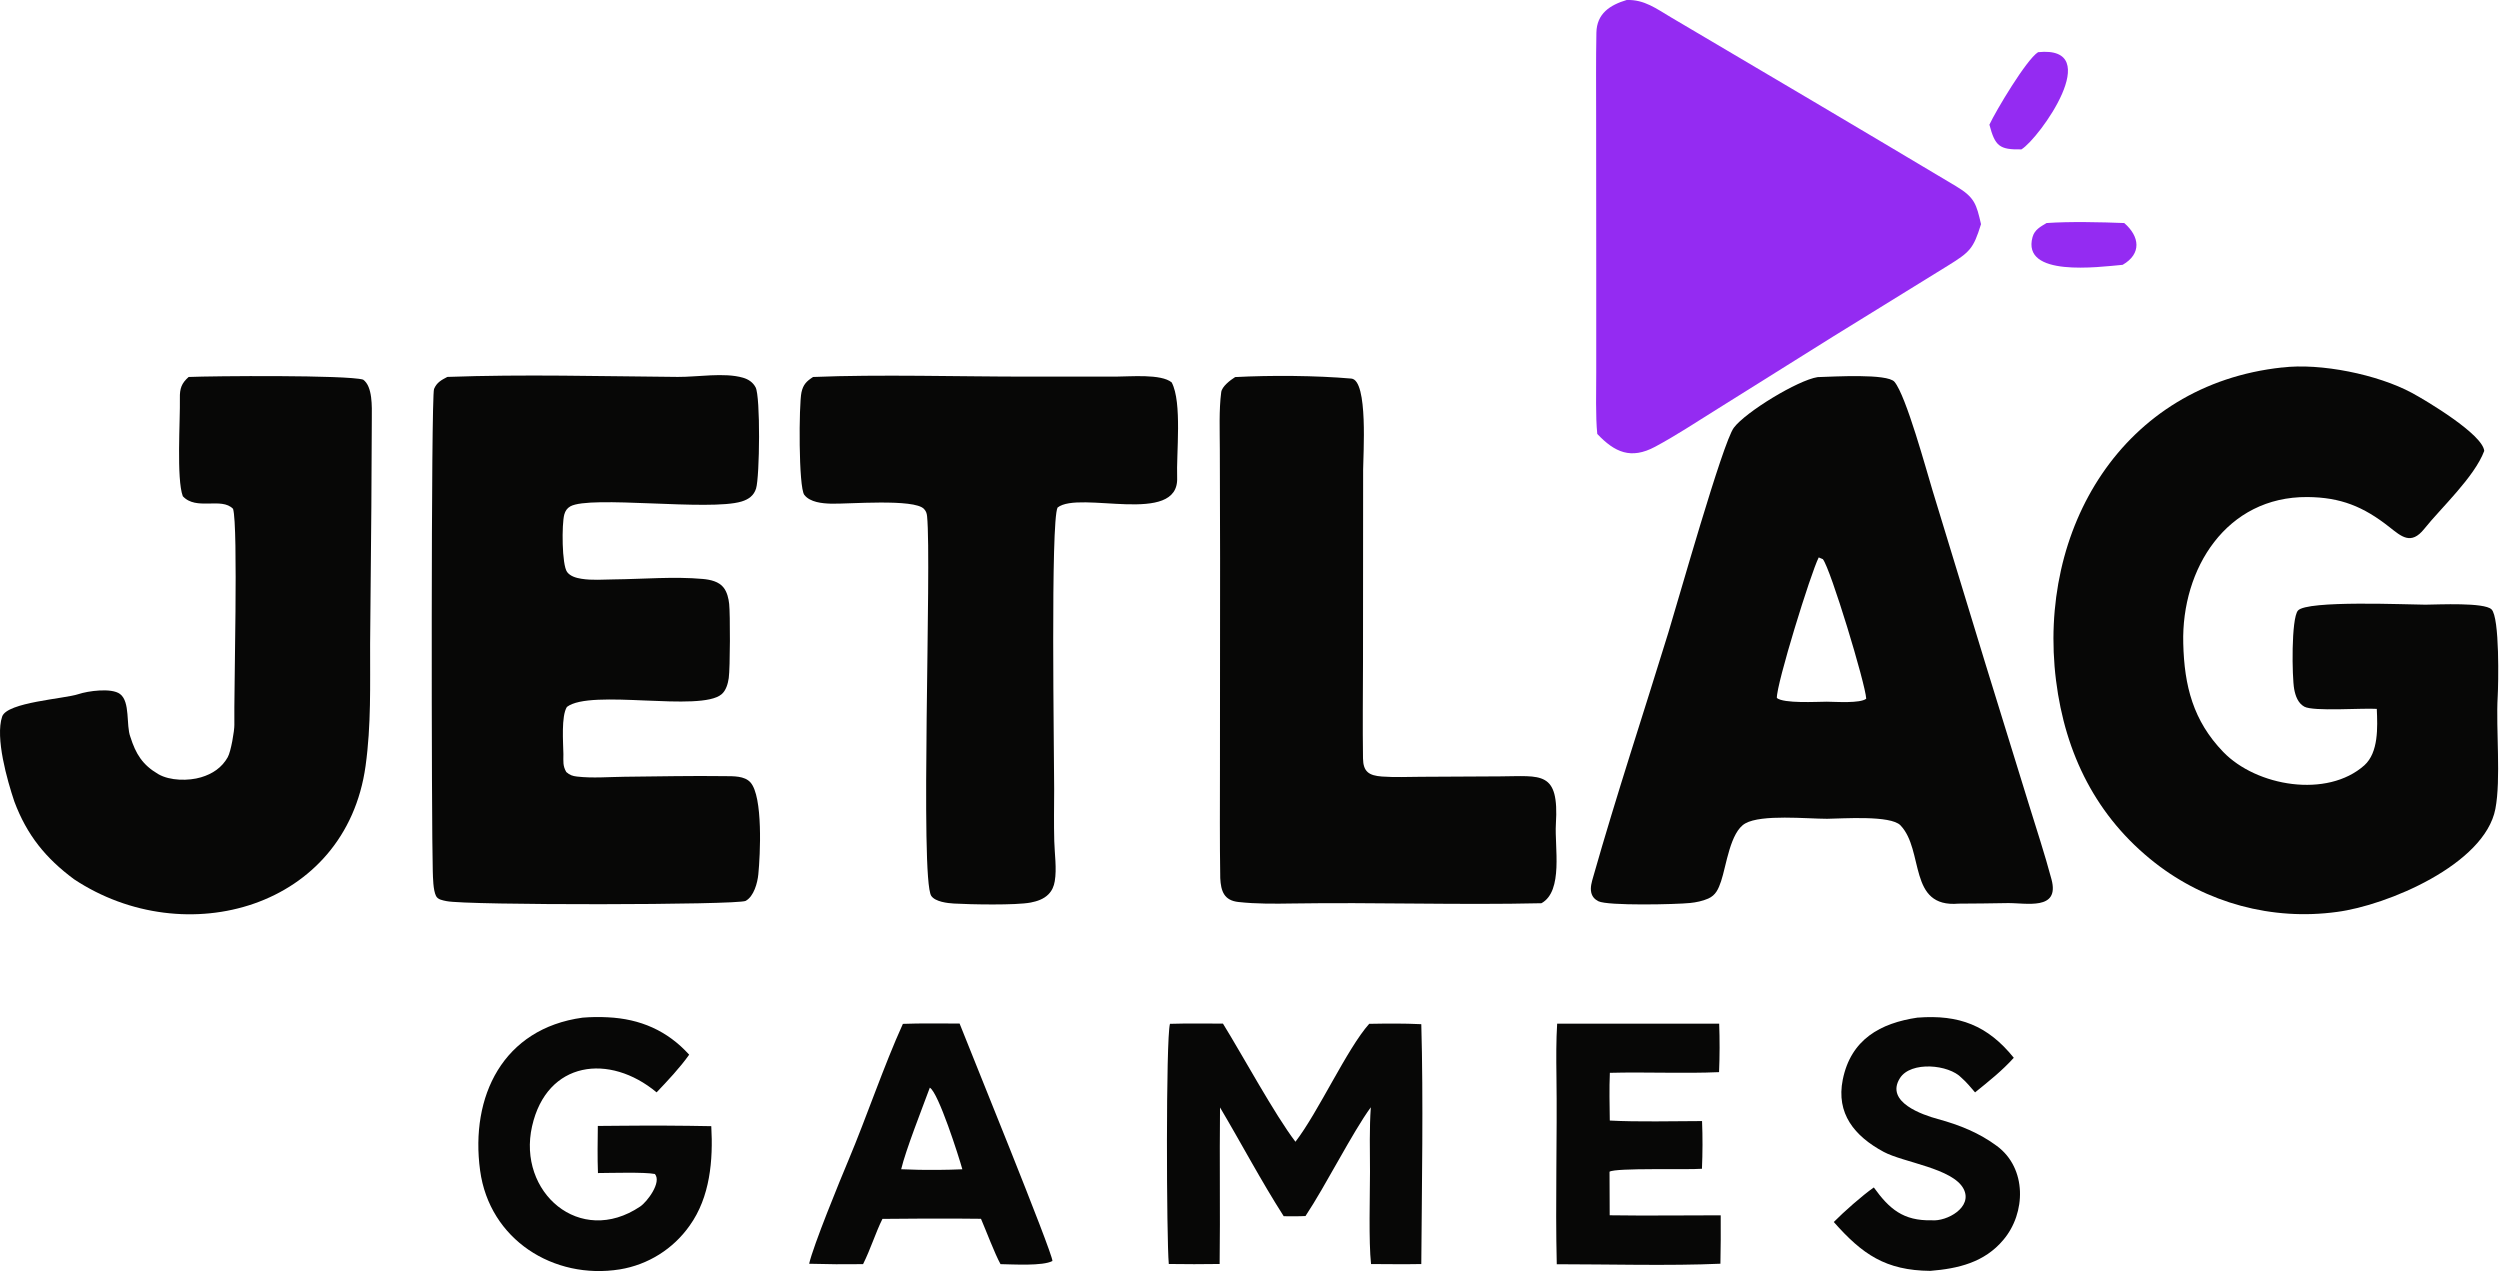
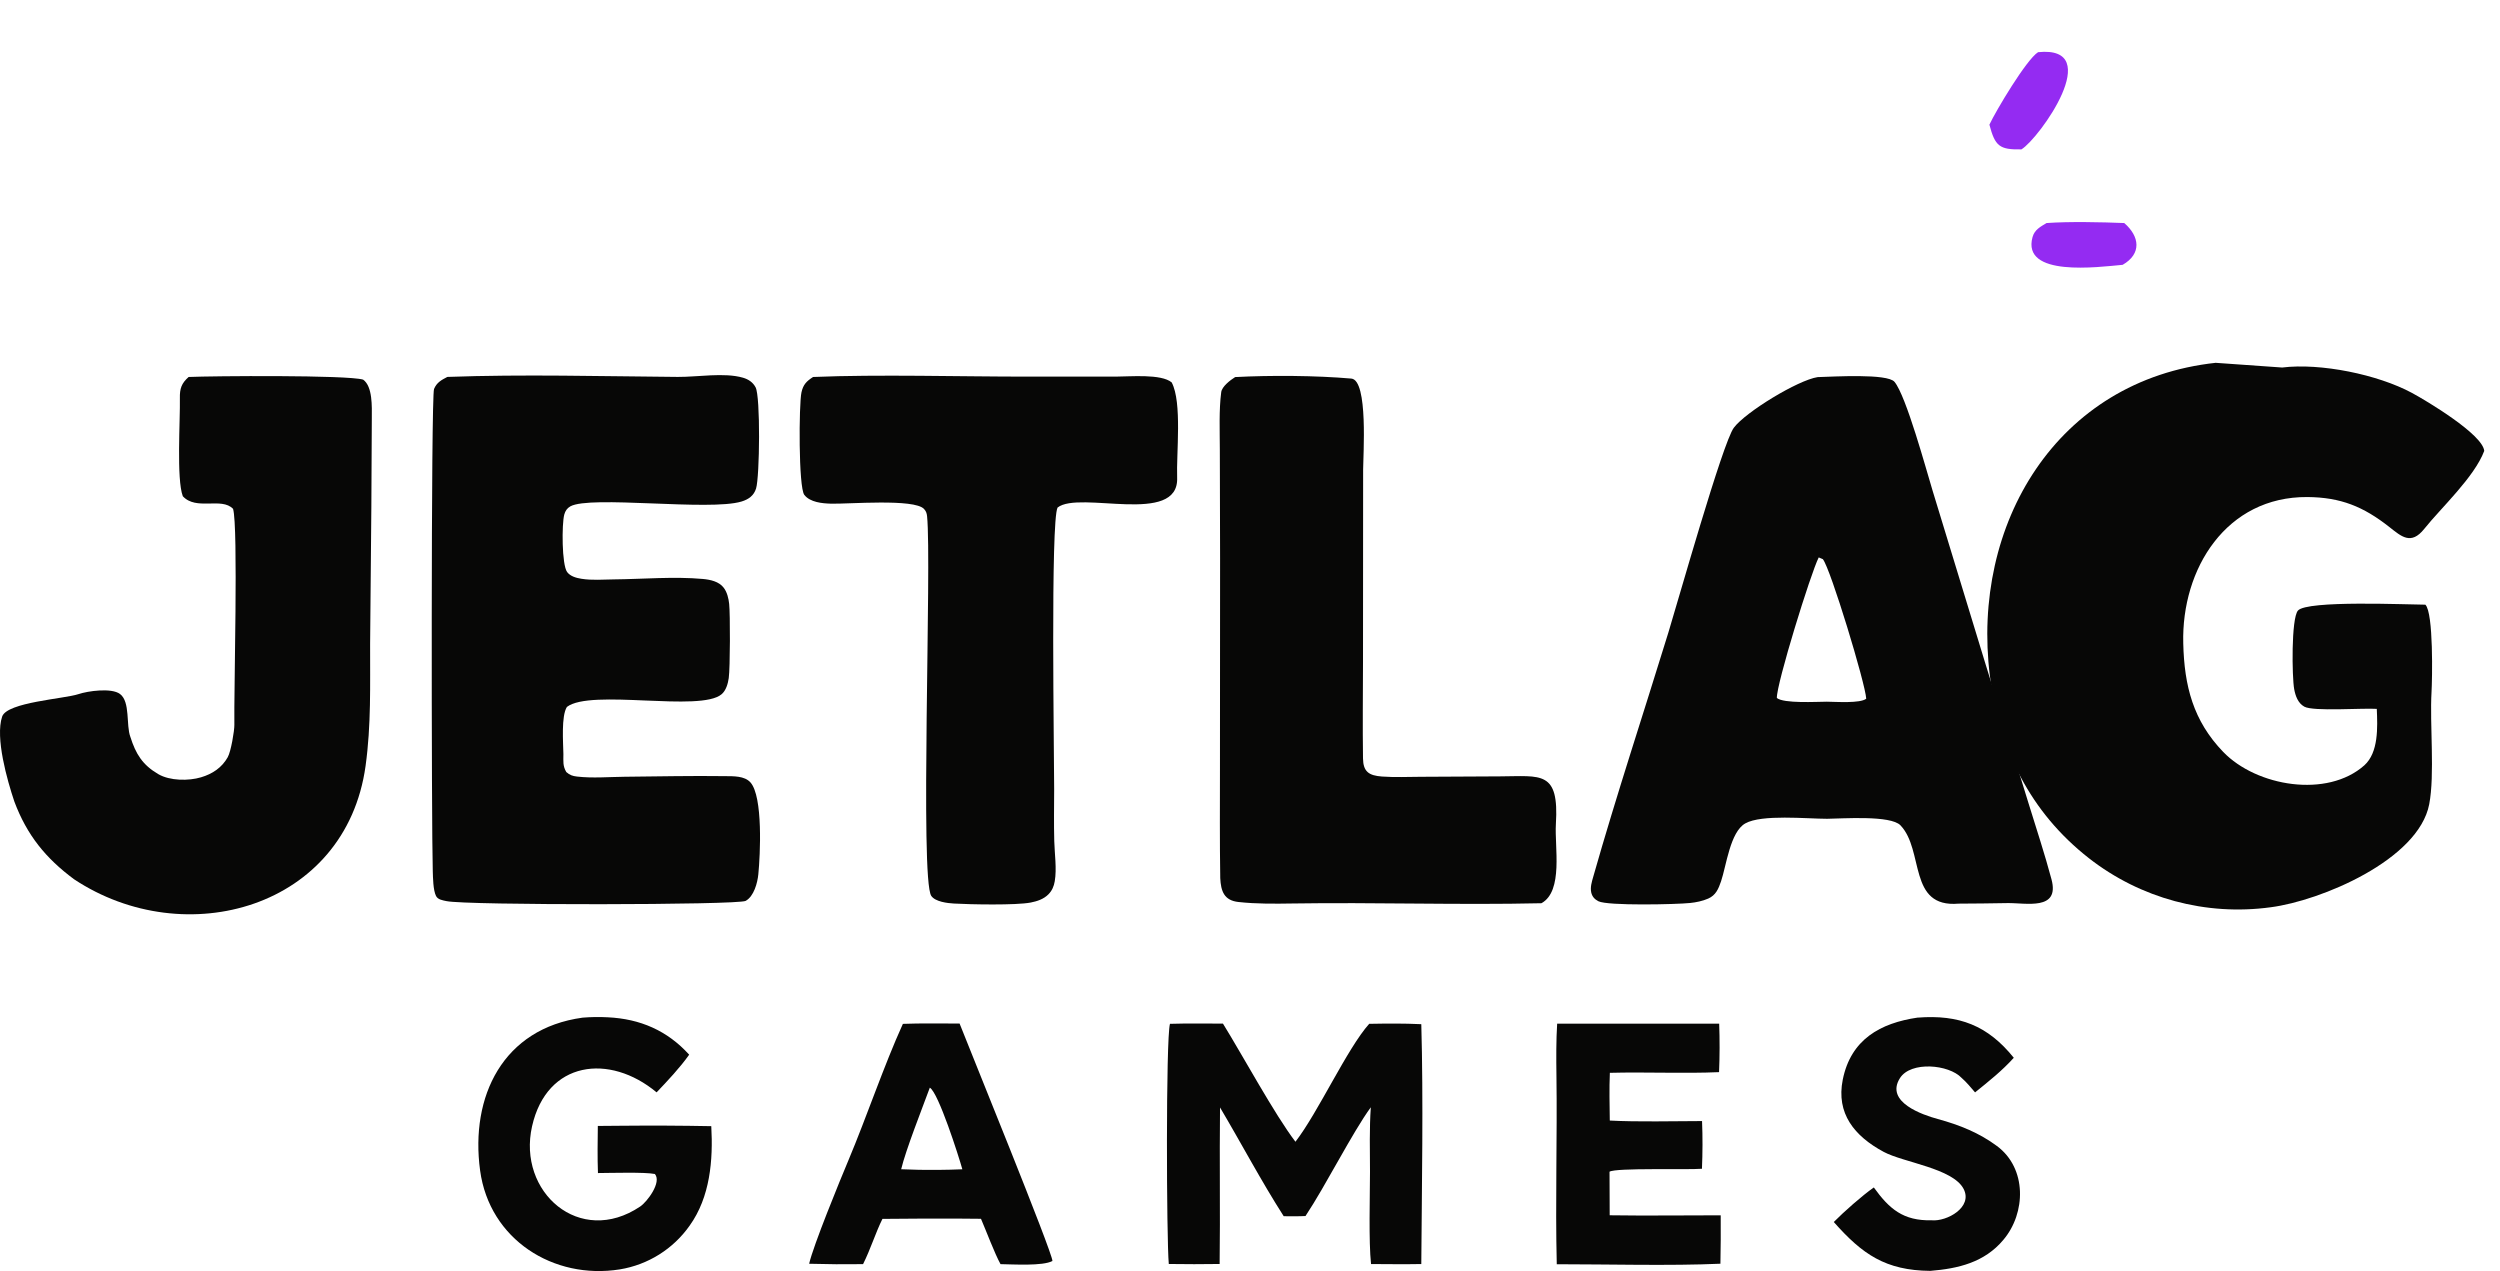
<svg xmlns="http://www.w3.org/2000/svg" style="fill-rule:evenodd;clip-rule:evenodd;stroke-linejoin:round;stroke-miterlimit:2;" xml:space="preserve" version="1.1" viewBox="0 0 769 391" height="100%" width="100%">
-   <path style="fill:#070706;fill-rule:nonzero;" d="M701.99,113.05c11.79,-1.45 29.38,2.13 39.91,7.8c4.51,2.43 21.81,12.78 22.25,17.85c-3.03,8.07 -13.32,17.55 -18.45,23.98c-4.09,5.12 -7.05,2.32 -10.75,-0.58c-7.97,-6.28 -14.97,-9.13 -25.19,-9.21c-24.92,-0.18 -38.79,22.03 -38.19,45.01c0.31,13.12 3.06,23.81 12.28,33.38c10.26,10.65 32,14.31 43.44,4.12c4.36,-3.96 4.06,-11.62 3.81,-17.35c-4.25,-0.3 -19.52,0.86 -22.29,-0.68c-1.96,-1.08 -2.74,-3.33 -3.12,-5.4c-0.67,-3.66 -0.94,-21.67 1.15,-24.15c2.73,-3.24 33.85,-1.83 39.2,-1.82c4.2,-0.04 18.1,-0.74 20.35,1.44c2.55,2.47 2.12,23.14 1.9,26.84c-0.58,10.03 1.05,25.36 -0.71,34.53c-3.28,17.15 -33.38,29.71 -48.74,31.7c-19.92,2.73 -40.09,-2.71 -55.93,-15.08c-18.05,-14.11 -27.65,-33.54 -30.47,-56.1c-5.81,-46.48 20.43,-91.02 69.57,-96.3l-0.02,0.02Z" />
+   <path style="fill:#070706;fill-rule:nonzero;" d="M701.99,113.05c11.79,-1.45 29.38,2.13 39.91,7.8c4.51,2.43 21.81,12.78 22.25,17.85c-3.03,8.07 -13.32,17.55 -18.45,23.98c-4.09,5.12 -7.05,2.32 -10.75,-0.58c-7.97,-6.28 -14.97,-9.13 -25.19,-9.21c-24.92,-0.18 -38.79,22.03 -38.19,45.01c0.31,13.12 3.06,23.81 12.28,33.38c10.26,10.65 32,14.31 43.44,4.12c4.36,-3.96 4.06,-11.62 3.81,-17.35c-4.25,-0.3 -19.52,0.86 -22.29,-0.68c-1.96,-1.08 -2.74,-3.33 -3.12,-5.4c-0.67,-3.66 -0.94,-21.67 1.15,-24.15c2.73,-3.24 33.85,-1.83 39.2,-1.82c2.55,2.47 2.12,23.14 1.9,26.84c-0.58,10.03 1.05,25.36 -0.71,34.53c-3.28,17.15 -33.38,29.71 -48.74,31.7c-19.92,2.73 -40.09,-2.71 -55.93,-15.08c-18.05,-14.11 -27.65,-33.54 -30.47,-56.1c-5.81,-46.48 20.43,-91.02 69.57,-96.3l-0.02,0.02Z" />
  <path style="fill:#070706;" d="M559.1,116c4.94,-0.14 21.43,-1.15 23.63,1.44c3.61,4.27 9.87,27.4 11.73,33.47l16.21,53.11l13.33,43.15c2.38,7.71 4.96,15.52 7.04,23.31c2.61,9.77 -7.89,7.2 -13.61,7.31c-4.86,0.09 -10.08,0.15 -14.96,0.17c-15.67,1.35 -10.51,-16.38 -17.89,-24.09c-3.02,-3.16 -17.89,-2.06 -22.57,-2.01c-6.26,0 -20.12,-1.43 -25.16,1.42c-4.66,2.63 -5.83,13.01 -7.45,17.79c-0.79,2.33 -1.61,4.31 -3.97,5.34c-1.73,0.75 -3.68,1.16 -5.56,1.35c-4.15,0.44 -25.36,0.92 -28.21,-0.54c-1.14,-0.59 -1.89,-1.39 -2.19,-2.67c-0.37,-1.61 0.17,-3.32 0.61,-4.86c7.15,-25.16 15.42,-50.11 23.11,-75.12c2.87,-9.32 16.7,-58.39 20.13,-62.99c3.61,-4.85 19.71,-14.64 25.78,-15.58Zm0.34,55.46c-2.41,4.68 -13.04,39.01 -12.88,43.24c2.12,1.75 12.19,1.16 15.37,1.14c2.87,0.03 10.24,0.57 12.12,-0.91c-0.24,-4.63 -10.98,-40.03 -13.34,-42.93l-1.27,-0.54Z" />
  <path style="fill:#070706;fill-rule:nonzero;" d="M137.6,115.94c23.5,-0.85 47.32,-0.19 70.85,0c6.03,0.05 14.34,-1.43 20.08,0.24c1.67,0.48 3.06,1.4 3.89,2.96c1.53,2.86 1.26,27.46 0.15,31.11c-0.68,2.22 -2.33,3.37 -4.48,4.02c-9.88,3 -46.58,-1.97 -52.68,1.5c-0.97,0.55 -1.55,1.42 -1.84,2.5c-0.8,2.96 -0.76,15.47 0.87,17.68c0.99,1.34 2.83,1.83 4.39,2.08c3.24,0.53 6.8,0.23 10.08,0.19c8.89,-0.09 18.48,-0.93 27.3,-0.13c2.28,0.21 4.96,0.77 6.42,2.72c1.04,1.38 1.48,3.27 1.66,4.96c0.34,3.14 0.31,19.69 -0.13,22.81c-0.25,1.71 -0.82,3.79 -2.19,4.96c-6.53,5.6 -40.26,-1.74 -47.59,3.91c-1.78,2.82 -1.14,10.88 -1.08,14.54c0,2.27 -0.22,3.59 0.89,5.49c1.09,0.95 1.91,1.23 3.31,1.39c4.71,0.55 9.86,0.11 14.61,0.06c10.3,-0.1 20.62,-0.33 30.92,-0.19c2.53,0.03 5.97,-0.11 7.79,1.91c3.92,4.35 3.03,22.37 2.44,28.28c-0.26,2.63 -1.35,6.78 -3.9,8.18c-2.37,1.3 -86.03,1.4 -92.04,0.07c-1.18,-0.26 -2.64,-0.44 -3.21,-1.6c-0.89,-1.83 -0.92,-5.56 -0.99,-7.64c-0.41,-12.92 -0.56,-145.96 0.39,-148.29c0.82,-2 2.27,-2.76 4.09,-3.71Z" />
  <path style="fill:#070706;fill-rule:nonzero;" d="M57.99,115.96c7.31,-0.33 48.76,-0.64 53.7,0.81c2.98,2.1 2.69,8.42 2.68,11.79c-0.02,9.07 -0.08,18.14 -0.14,27.21l-0.38,42.28c-0.04,12.75 0.35,24.87 -1.4,37.55c-6.06,43.74 -55.46,57.54 -89.68,34.85c-8.67,-6.43 -14.48,-13.53 -18.36,-23.91c-2.19,-6.51 -5.93,-19.64 -3.75,-26.12c1.49,-4.44 19.13,-5.45 23.48,-6.91c2.91,-0.98 10.15,-1.99 12.76,-0.05c3.23,2.4 1.83,9.61 3.2,13.2c1.67,5.28 3.74,8.63 8.62,11.48c3.56,2.06 9.29,2.1 13.11,0.96c3.54,-1.05 6.42,-2.98 8.22,-6.18c1,-1.78 2.07,-8.17 2.04,-9.95c-0.18,-9.47 1.23,-61.01 -0.4,-66.45c-3.56,-3.7 -11.31,0.64 -15.46,-3.89c-1.98,-5.26 -0.77,-23.44 -0.9,-30.15c-0.06,-2.99 0.51,-4.58 2.68,-6.51l-0.02,-0.01Z" />
-   <path style="fill:#942bf2;fill-rule:nonzero;" d="M500.38,0c5.41,-0.18 9.11,2.67 13.6,5.32c29.27,17.26 58.52,34.54 87.7,51.96c5.77,3.45 6.26,5.54 7.68,11.67c-2.36,7.59 -3.36,8.54 -10.32,12.85c-11.72,7.26 -23.48,14.48 -35.21,21.74l-36.07,22.58c-6.18,3.85 -12.24,7.87 -18.66,11.31c-7.42,3.97 -12.41,1.72 -17.78,-3.95c-0.55,-5.35 -0.32,-13.39 -0.32,-18.91l0,-32.44l-0.03,-46.53c0,-8.51 -0.08,-17.03 0.08,-25.54c0.11,-5.91 4.19,-8.52 9.34,-10.07l-0.01,0.01Z" />
  <path style="fill:#070706;fill-rule:nonzero;" d="M379.88,115.99c11.02,-0.58 24.87,-0.49 35.79,0.46c5.24,0.46 3.63,23.7 3.63,27.96l-0.04,59.09c-0.02,9.92 -0.14,19.85 0,29.78c0.06,4.12 1.83,5.28 5.83,5.58c3.91,0.29 8.04,0.1 11.98,0.08l24.38,-0.13c12.65,-0.06 18.16,-1.83 17.14,14.69c-0.43,6.98 2.35,20.57 -4.44,24.33c-25.39,0.59 -51.11,-0.32 -76.53,0.08c-5.56,0.09 -11.14,0.15 -16.69,-0.46c-4.39,-0.48 -5.38,-3.31 -5.58,-7.33c-0.18,-11.24 -0.1,-22.51 -0.09,-33.76l0.04,-64.59l-0.08,-33.61c-0.01,-5.45 -0.29,-12.18 0.43,-17.54c0.23,-1.74 2.77,-3.68 4.25,-4.61l-0.02,-0.02Z" />
  <path style="fill:#070706;fill-rule:nonzero;" d="M250.11,115.96c20.21,-0.84 45.38,-0.1 65.95,-0.11l27.12,0c4.48,-0.01 14,-0.91 17.23,1.78c3.26,6.15 1.4,21.89 1.68,29.32c0.55,14.89 -30.03,3.82 -36.78,9.17c-2.18,4.21 -1.05,75.71 -1.05,86.62c-0.02,5.31 -0.11,10.64 0.03,15.94c0.1,3.94 0.81,8.52 0.15,12.39c-0.26,1.56 -0.83,2.9 -1.96,4.04c-1.46,1.47 -3.44,2.12 -5.43,2.51c-4.54,0.88 -18.65,0.6 -23.62,0.31c-1.97,-0.11 -5.73,-0.54 -6.97,-2.35c-3.52,-5.16 0.17,-102.31 -1.29,-116.78c-0.09,-0.92 -0.31,-1.56 -0.95,-2.25c-3.01,-3.24 -23.42,-1.46 -28.63,-1.62c-2.67,-0.08 -6.4,-0.41 -8.18,-2.7c-1.81,-2.33 -1.68,-27.89 -0.88,-31.54c0.53,-2.4 1.55,-3.42 3.56,-4.72l0.02,-0.01Z" />
  <path style="fill:#070706;fill-rule:nonzero;" d="M421.2,314.93c5.59,-0.1 10.39,-0.15 15.99,0.11c0.66,23.28 0.16,50.25 0,73.78c-5.09,0.1 -10.35,0.02 -15.46,0c-0.75,-6.96 -0.33,-20.92 -0.32,-28.34c-0.03,-6.54 -0.2,-13.37 0.25,-19.88c-5.65,7.72 -13.91,24.16 -20.09,33.45c-2.15,0.12 -4.53,0.06 -6.7,0.06c-6.89,-10.75 -13.06,-22.45 -19.59,-33.46c-0.19,16.01 0.09,32.09 -0.12,48.15c-5.21,0.08 -10.43,0.08 -15.64,0c-0.7,-7.47 -0.93,-69.22 0.36,-73.87c5.31,-0.17 10.96,-0.07 16.3,-0.07c5.83,9.41 16,28.13 22.3,36.34c7.02,-9.09 15.9,-28.69 22.69,-36.28l0.03,0.01Z" />
  <path style="fill:#070706;fill-rule:nonzero;" d="M179.19,313.03c2.58,-0.21 5.17,-0.25 7.75,-0.11c10,0.48 18.32,4.09 25.05,11.5c-2.81,3.99 -6.67,8.07 -10.02,11.59c-14.46,-12.05 -33.75,-9.75 -38.31,10.44c-4.57,20.23 14.67,37.15 33.24,24.69c2.18,-1.46 6.71,-7.49 4.54,-10.02c-3.07,-0.63 -13.57,-0.31 -17.51,-0.29c-0.18,-4.89 -0.1,-9.6 -0.04,-14.49l7.25,-0.06c9.22,-0.09 18.43,-0.05 27.65,0.13c0.59,10.46 -0.36,21.8 -6.64,30.57c-5.06,7.2 -12.81,12.06 -21.49,13.48c-20.4,3.26 -40.1,-9.17 -42.98,-30.41c-3.1,-22.84 7.04,-43.66 31.51,-47.02Z" />
  <path style="fill:#070706;" d="M277.73,314.94c5.44,-0.22 11.92,-0.09 17.44,-0.1c2.98,7.65 28.6,70.47 28.56,73.04c-2.99,1.61 -12.15,1.03 -15.97,0.97c-1.8,-3.26 -4.36,-10.12 -6.01,-13.95l-5.94,-0.05c-8.12,-0.04 -16.24,-0.01 -24.37,0.08c-2.15,4.34 -3.58,9.13 -5.96,13.92c-5.53,0.08 -11.06,0.04 -16.59,-0.12c1.3,-5.65 9.39,-25.42 12.13,-31.93c5.52,-13.13 10.95,-29.22 16.71,-41.86Zm8.29,19.63l-0.01,0c-2.27,6.17 -7.44,19.27 -8.81,25.09c3.76,0.17 7.51,0.24 11.27,0.2c2.45,-0.05 5.13,-0.05 7.55,-0.19c-1.08,-3.9 -7.35,-23.57 -10,-25.1Z" />
  <path style="fill:#070706;fill-rule:nonzero;" d="M478.97,314.88l49.85,0c0.18,4.97 0.17,9.95 -0.04,14.91c-10.61,0.48 -22.61,-0.09 -33.59,0.21c-0.21,4.88 -0.08,9.8 -0.02,14.68c8.7,0.47 19.53,0.17 28.38,0.16c0.2,4.89 0.18,9.78 -0.03,14.67c-4.43,0.37 -26.6,-0.34 -28.43,0.91l0.05,13.4c11.23,0.17 22.89,0.01 34.15,0.01c0.04,4.96 0.01,9.93 -0.09,14.89c-15.42,0.69 -34.63,0.16 -50.34,0.16c-0.47,-19.3 0.17,-38.85 -0.1,-58.17c-0.07,-5.16 -0.1,-10.71 0.22,-15.84l-0.01,0.01Z" />
  <path style="fill:#070706;fill-rule:nonzero;" d="M589.87,313.02c12.72,-0.98 21.54,2.38 29.57,12.35c-3.6,4.01 -7.75,7.28 -11.91,10.65c-1.2,-1.42 -2.7,-3.21 -4.15,-4.47c-3.9,-4.14 -15.6,-5.21 -18.95,0.07c-4.71,7.42 7.13,11.36 11.6,12.58c6.89,1.88 12.82,4.31 18.22,8.31c9.26,6.84 8.97,20.62 1.99,28.86c-5.81,6.96 -13.92,8.86 -22.48,9.55c-13.76,-0.13 -20.9,-5.09 -29.69,-15.03c3.04,-3.09 8.82,-8.2 12.32,-10.63c4.73,6.57 9.02,10.32 17.81,10.1c4.63,0.43 12.76,-4 9.79,-9.68c-3.31,-6.32 -18.5,-8.1 -24.56,-11.36c-9.05,-4.86 -14.68,-11.84 -12.6,-22.21c2.49,-12.39 11.56,-17.41 23.03,-19.1l0.01,0.01Z" />
  <path style="fill:#942bf2;fill-rule:nonzero;" d="M626.91,16.05c20.92,-2.14 0.36,26.57 -5.12,29.9c-6.78,0.13 -8.1,-1 -9.85,-7.6c1.98,-4.26 11.39,-20.05 14.97,-22.3Z" />
  <path style="fill:#942bf2;fill-rule:nonzero;" d="M629.49,68.61c6.91,-0.5 16.95,-0.29 23.93,0c4.76,4.12 5.41,9.45 -0.49,12.85c-7.58,0.69 -31.14,3.85 -27.72,-8.54c0.63,-2.28 2.47,-3.2 4.29,-4.3l-0.01,-0.01Z" />
</svg>